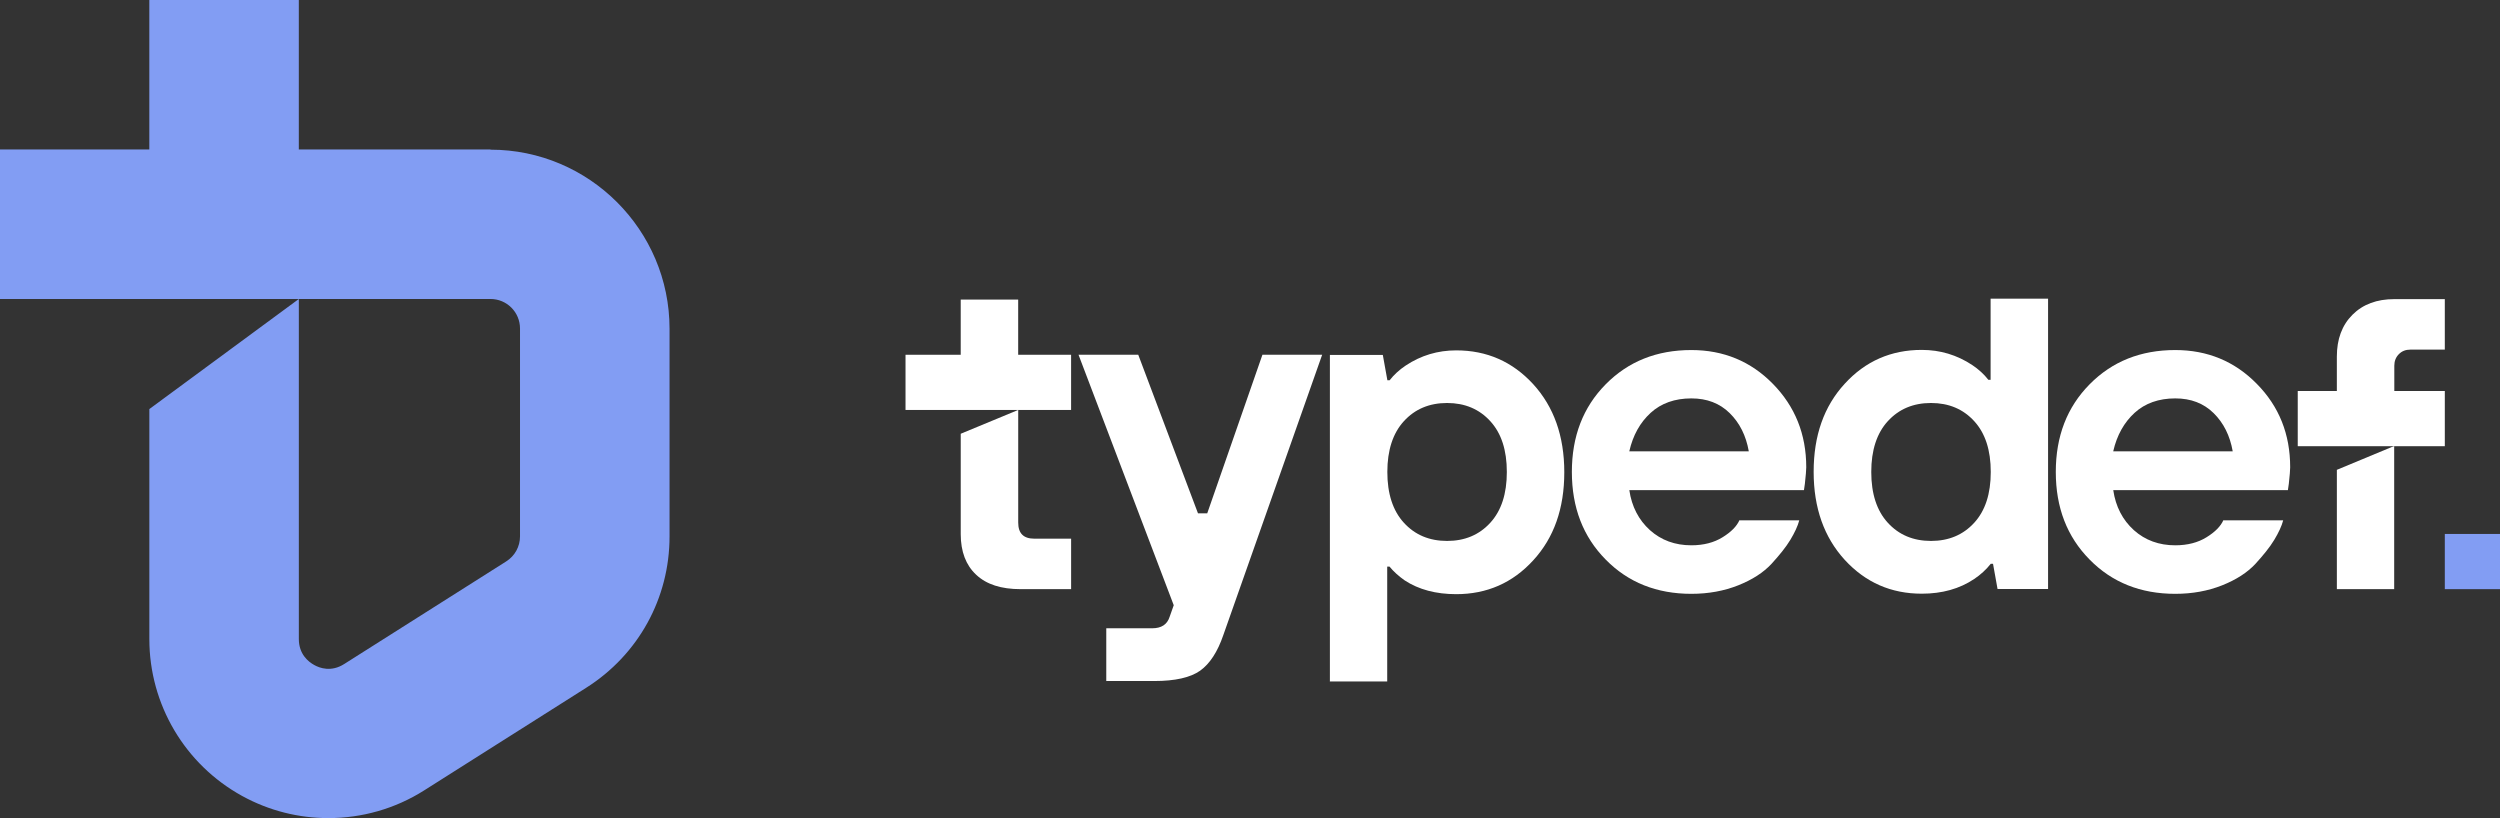
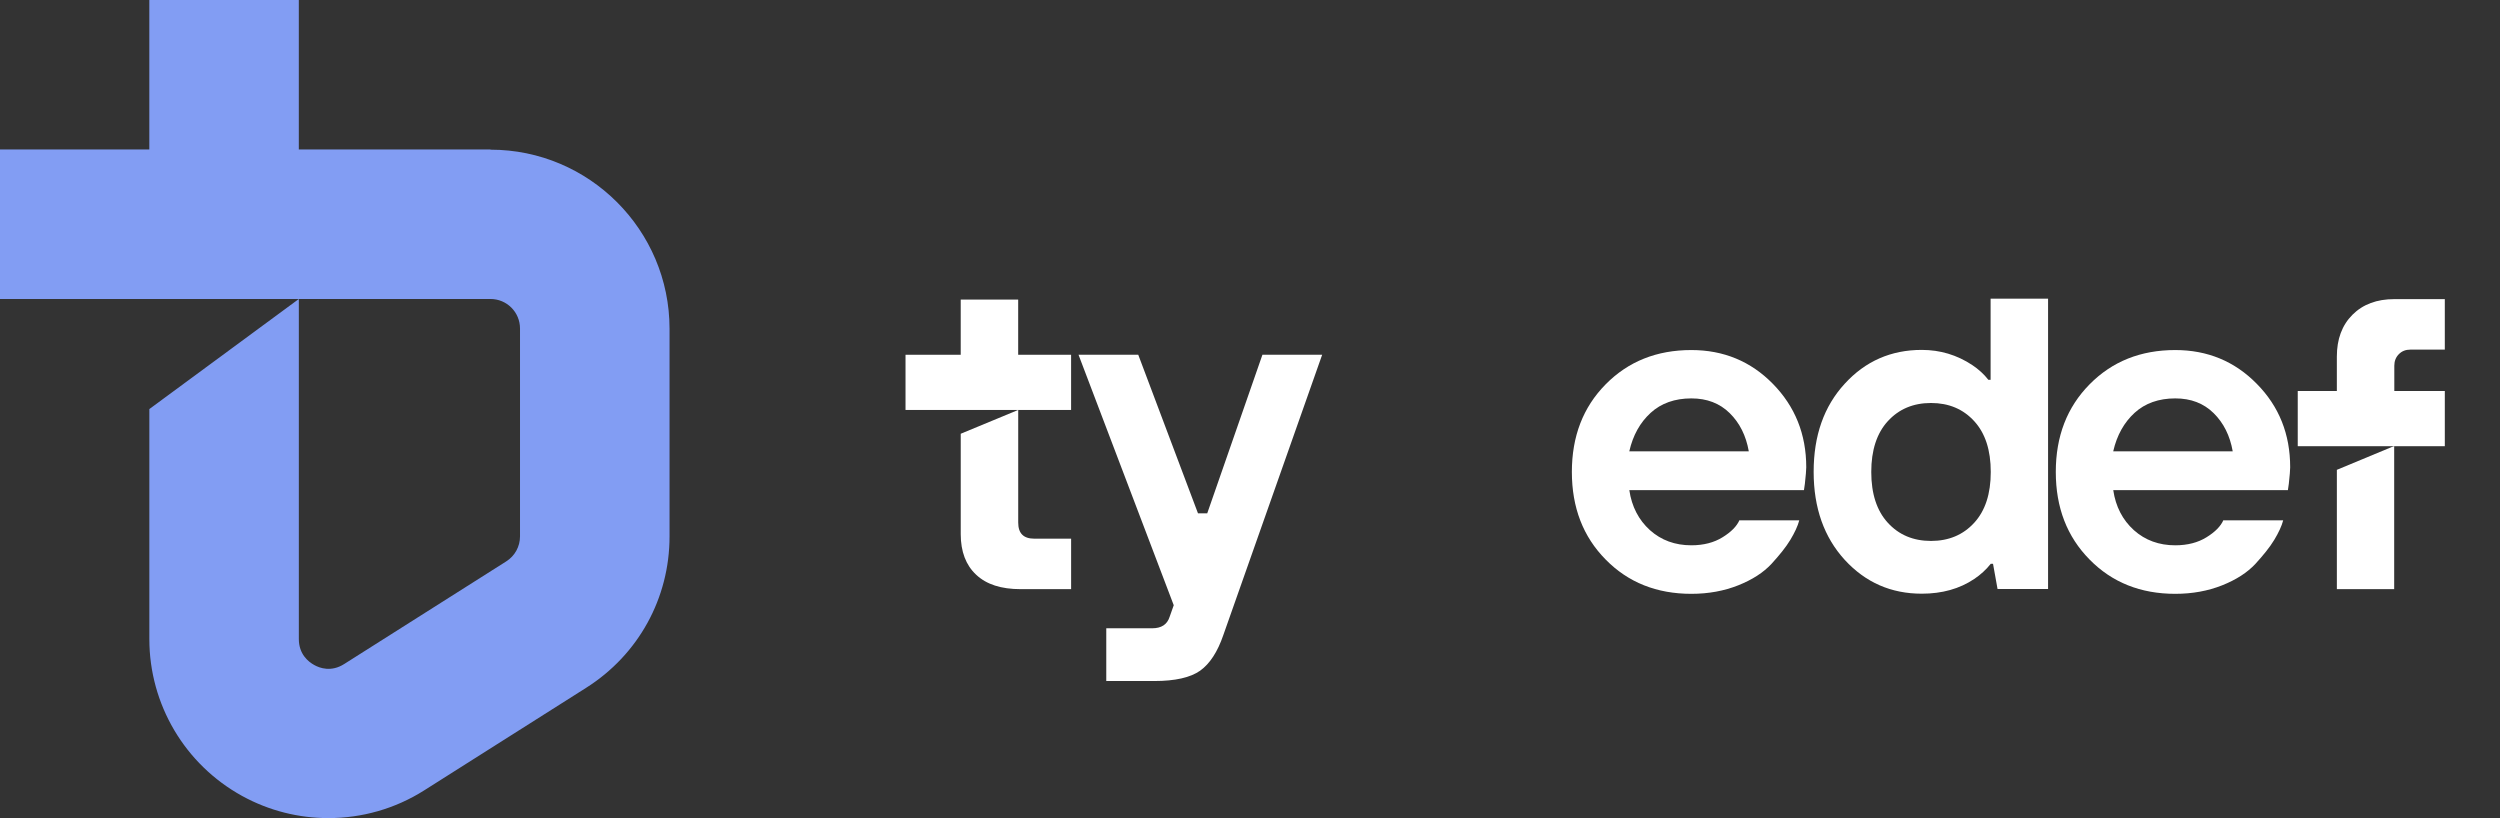
<svg xmlns="http://www.w3.org/2000/svg" xmlns:ns1="http://sodipodi.sourceforge.net/DTD/sodipodi-0.dtd" xmlns:ns2="http://www.inkscape.org/namespaces/inkscape" width="150.747" height="49.329" viewBox="0 0 150.747 49.329" fill="none" version="1.1" id="svg11" ns1:docname="typedef.svg" ns2:version="1.3.2 (091e20ef0f, 2023-11-25)">
  <rect x="0" y="0" width="150.747" height="49.329" fill="#333333" stroke="none" />
  <defs id="defs11" />
  <ns1:namedview id="namedview11" pagecolor="#ffffff" bordercolor="#000000" borderopacity="0.25" ns2:showpageshadow="2" ns2:pageopacity="0.0" ns2:pagecheckerboard="0" ns2:deskcolor="#d1d1d1" ns2:zoom="3.6589404" ns2:cx="75.295023" ns2:cy="24.733937" ns2:window-width="1920" ns2:window-height="1011" ns2:window-x="0" ns2:window-y="0" ns2:window-maximized="1" ns2:current-layer="svg11" />
  <path d="M 29.573,9.014 H 18.018 V 0 h -9.014 V 9.014 H 0 v 9.014 h 29.573 c 0.987,0 1.783,0.795 1.783,1.783 v 12.533 c 0,0.613 -0.311,1.179 -0.832,1.508 l -9.772,6.189 c -0.777,0.494 -1.472,0.247 -1.81,0.055 -0.347,-0.192 -0.923,-0.649 -0.923,-1.563 v -20.505 l -9.014,6.637 v 13.868 c 0,3.94 2.139,7.56 5.595,9.462 1.627,0.896 3.419,1.335 5.202,1.335 2.011,0 4.022,-0.558 5.778,-1.673 l 9.773,-6.189 c 3.145,-1.993 5.019,-5.403 5.019,-9.114 v -12.533 c 0,-5.951 -4.845,-10.796 -10.796,-10.796 z" fill="#829df3" id="path1" style="stroke-width:0.5" />
  <path d="m 64.586,21.392 h -3.191 v -3.328 h -3.465 v 3.328 h -3.328 v 3.328 h 6.793 3.191 z" fill="#ffffff" id="path2" style="stroke-width:0.5" />
  <path d="m 61.286,24.765 -3.355,1.39 v 6.052 c 0,1.051 0.311,1.874 0.932,2.45 0.622,0.585 1.508,0.868 2.679,0.868 h 3.045 v -3.044 h -2.221 c -0.649,0 -0.969,-0.32 -0.969,-0.969 v -6.792" fill="#ffffff" id="path3" style="stroke-width:0.5" />
  <path d="m 66.707,41.074 v -3.19 h 2.77 c 0.557,0 0.905,-0.229 1.052,-0.695 l 0.246,-0.695 -5.741,-15.102 h 3.602 l 3.602,9.562 h 0.557 l 3.328,-9.562 h 3.602 l -5.96,16.903 c -0.347,1.015 -0.814,1.728 -1.399,2.148 -0.586,0.411 -1.5,0.622 -2.761,0.622 h -2.907 z" fill="#ffffff" id="path4" style="stroke-width:0.5" />
-   <path d="m 80.191,41.074 v -19.673 h 3.191 l 0.275,1.527 h 0.137 c 0.256,-0.329 0.585,-0.631 0.969,-0.887 0.923,-0.613 1.938,-0.914 3.044,-0.914 1.847,0 3.392,0.676 4.644,2.039 1.244,1.362 1.874,3.126 1.874,5.311 0,2.185 -0.622,3.949 -1.874,5.311 -1.243,1.362 -2.797,2.039 -4.644,2.039 -1.216,0 -2.258,-0.274 -3.108,-0.832 -0.365,-0.256 -0.676,-0.539 -0.914,-0.832 h -0.138 v 6.929 h -3.465 z m 9.672,-9.553 c 0.667,-0.731 0.997,-1.746 0.997,-3.062 0,-1.316 -0.329,-2.331 -0.997,-3.062 -0.667,-0.731 -1.536,-1.097 -2.606,-1.097 -1.069,0 -1.938,0.366 -2.605,1.097 -0.667,0.731 -0.997,1.755 -0.997,3.062 0,1.307 0.329,2.331 0.997,3.062 0.667,0.731 1.536,1.097 2.605,1.097 1.07,0 1.938,-0.366 2.606,-1.097 z" fill="#ffffff" id="path5" style="stroke-width:0.5" />
  <path d="m 104.892,31.374 h 3.602 c -0.091,0.347 -0.275,0.74 -0.539,1.179 -0.265,0.439 -0.649,0.914 -1.133,1.444 -0.494,0.53 -1.161,0.96 -2.011,1.298 -0.85,0.338 -1.792,0.512 -2.825,0.512 -2.085,0 -3.812,-0.686 -5.165,-2.066 -1.363,-1.38 -2.039,-3.136 -2.039,-5.284 0,-2.148 0.676,-3.904 2.039,-5.284 1.362,-1.38 3.08,-2.066 5.165,-2.066 1.938,0 3.583,0.676 4.918,2.039 1.335,1.362 2.011,3.035 2.011,5.028 0,0.165 -0.028,0.503 -0.083,0.996 l -0.055,0.384 H 98.246 c 0.146,0.996 0.567,1.801 1.243,2.413 0.686,0.613 1.518,0.914 2.496,0.914 0.741,0 1.371,-0.165 1.883,-0.484 0.521,-0.32 0.86,-0.667 1.024,-1.042 z m -6.646,-4.16 h 7.204 c -0.165,-0.942 -0.548,-1.71 -1.152,-2.304 -0.603,-0.594 -1.371,-0.887 -2.312,-0.887 -0.997,0 -1.819,0.293 -2.45,0.868 -0.64,0.585 -1.069,1.353 -1.289,2.313 z" fill="#ffffff" id="path6" style="stroke-width:0.5" />
  <path d="m 120.451,35.525 -0.274,-1.527 h -0.138 c -0.274,0.347 -0.613,0.658 -0.996,0.914 -0.887,0.594 -1.938,0.887 -3.163,0.887 -1.847,0 -3.392,-0.676 -4.644,-2.039 -1.244,-1.362 -1.875,-3.126 -1.875,-5.311 0,-2.185 0.622,-3.949 1.875,-5.311 1.243,-1.362 2.797,-2.039 4.644,-2.039 1.107,0 2.121,0.302 3.045,0.914 0.384,0.256 0.713,0.558 0.969,0.887 h 0.137 v -4.891 h 3.465 v 17.506 h -3.045 z m -6.619,-4.004 c 0.667,0.731 1.536,1.097 2.606,1.097 1.069,0 1.938,-0.366 2.606,-1.097 0.667,-0.731 0.996,-1.746 0.996,-3.062 0,-1.316 -0.329,-2.331 -0.996,-3.062 -0.667,-0.731 -1.536,-1.097 -2.606,-1.097 -1.069,0 -1.938,0.366 -2.606,1.097 -0.667,0.731 -0.997,1.755 -0.997,3.062 0,1.307 0.329,2.331 0.997,3.062 z" fill="#ffffff" id="path7" style="stroke-width:0.5" />
  <path d="m 134.072,31.374 h 3.602 c -0.091,0.347 -0.274,0.74 -0.539,1.179 -0.265,0.439 -0.649,0.914 -1.133,1.444 -0.494,0.53 -1.161,0.96 -2.011,1.298 -0.85,0.338 -1.792,0.512 -2.825,0.512 -2.084,0 -3.812,-0.686 -5.165,-2.066 -1.363,-1.38 -2.039,-3.136 -2.039,-5.284 0,-2.148 0.676,-3.904 2.039,-5.284 1.362,-1.38 3.08,-2.066 5.165,-2.066 1.938,0 3.583,0.676 4.918,2.039 1.344,1.362 2.011,3.035 2.011,5.028 0,0.165 -0.027,0.503 -0.082,0.996 l -0.055,0.384 h -10.531 c 0.146,0.996 0.567,1.801 1.243,2.413 0.686,0.613 1.518,0.914 2.496,0.914 0.741,0 1.371,-0.165 1.883,-0.484 0.521,-0.32 0.86,-0.667 1.024,-1.042 z m -6.646,-4.16 h 7.204 c -0.165,-0.942 -0.548,-1.71 -1.152,-2.304 -0.603,-0.594 -1.371,-0.887 -2.312,-0.887 -0.997,0 -1.819,0.293 -2.45,0.868 -0.631,0.576 -1.069,1.353 -1.289,2.313 z" fill="#ffffff" id="path8" style="stroke-width:0.5" />
  <path d="m 140.91,28.33 v 7.194 h 3.456 v -8.63 z" fill="#ffffff" id="path9" style="stroke-width:0.5" />
  <path d="m 144.649,21.355 c 0.182,-0.183 0.411,-0.274 0.695,-0.274 h 2.075 v -3.044 h -3.045 c -1.051,0 -1.893,0.311 -2.523,0.942 -0.631,0.631 -0.942,1.472 -0.942,2.523 v 2.075 h -2.358 v 3.328 h 2.358 3.465 3.045 v -3.328 h -3.045 v -1.527 c 0,-0.274 0.091,-0.512 0.275,-0.695 z" fill="#ffffff" id="path10" style="stroke-width:0.5" />
-   <path d="m 150.747,32.197 h -3.328 v 3.328 h 3.328 z" fill="#829df3" id="path11" style="stroke-width:0.5" />
</svg>